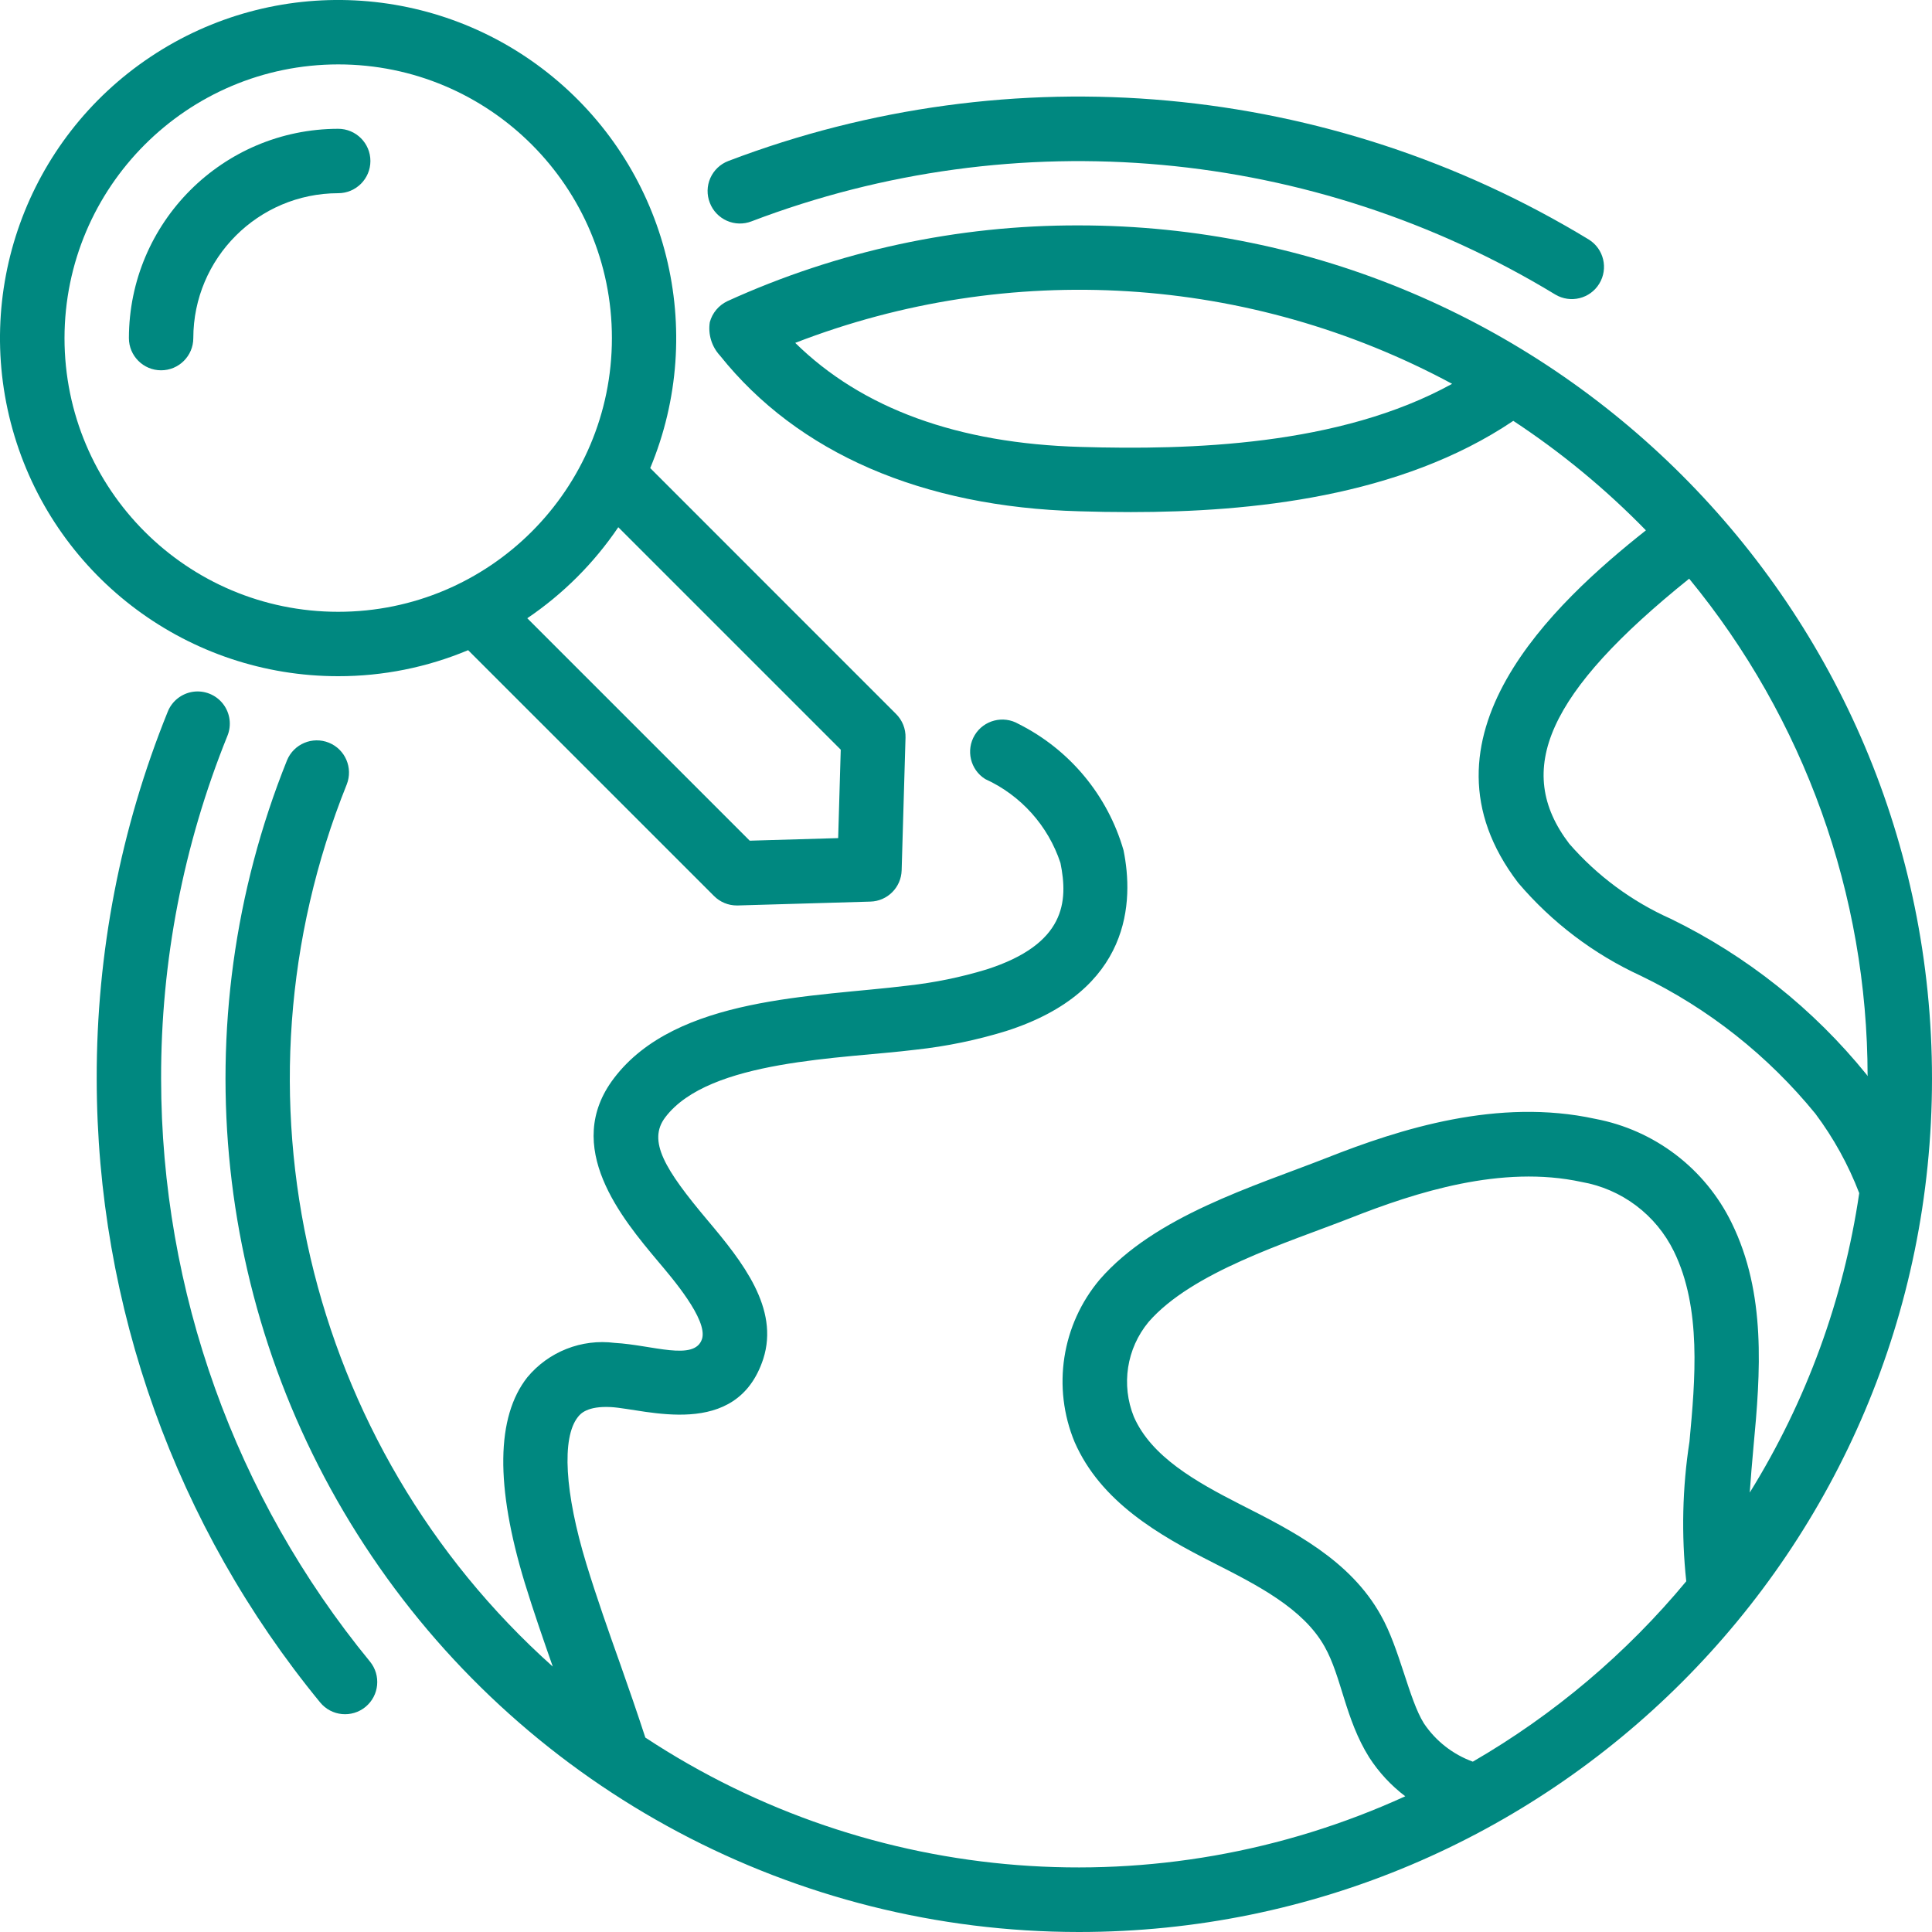
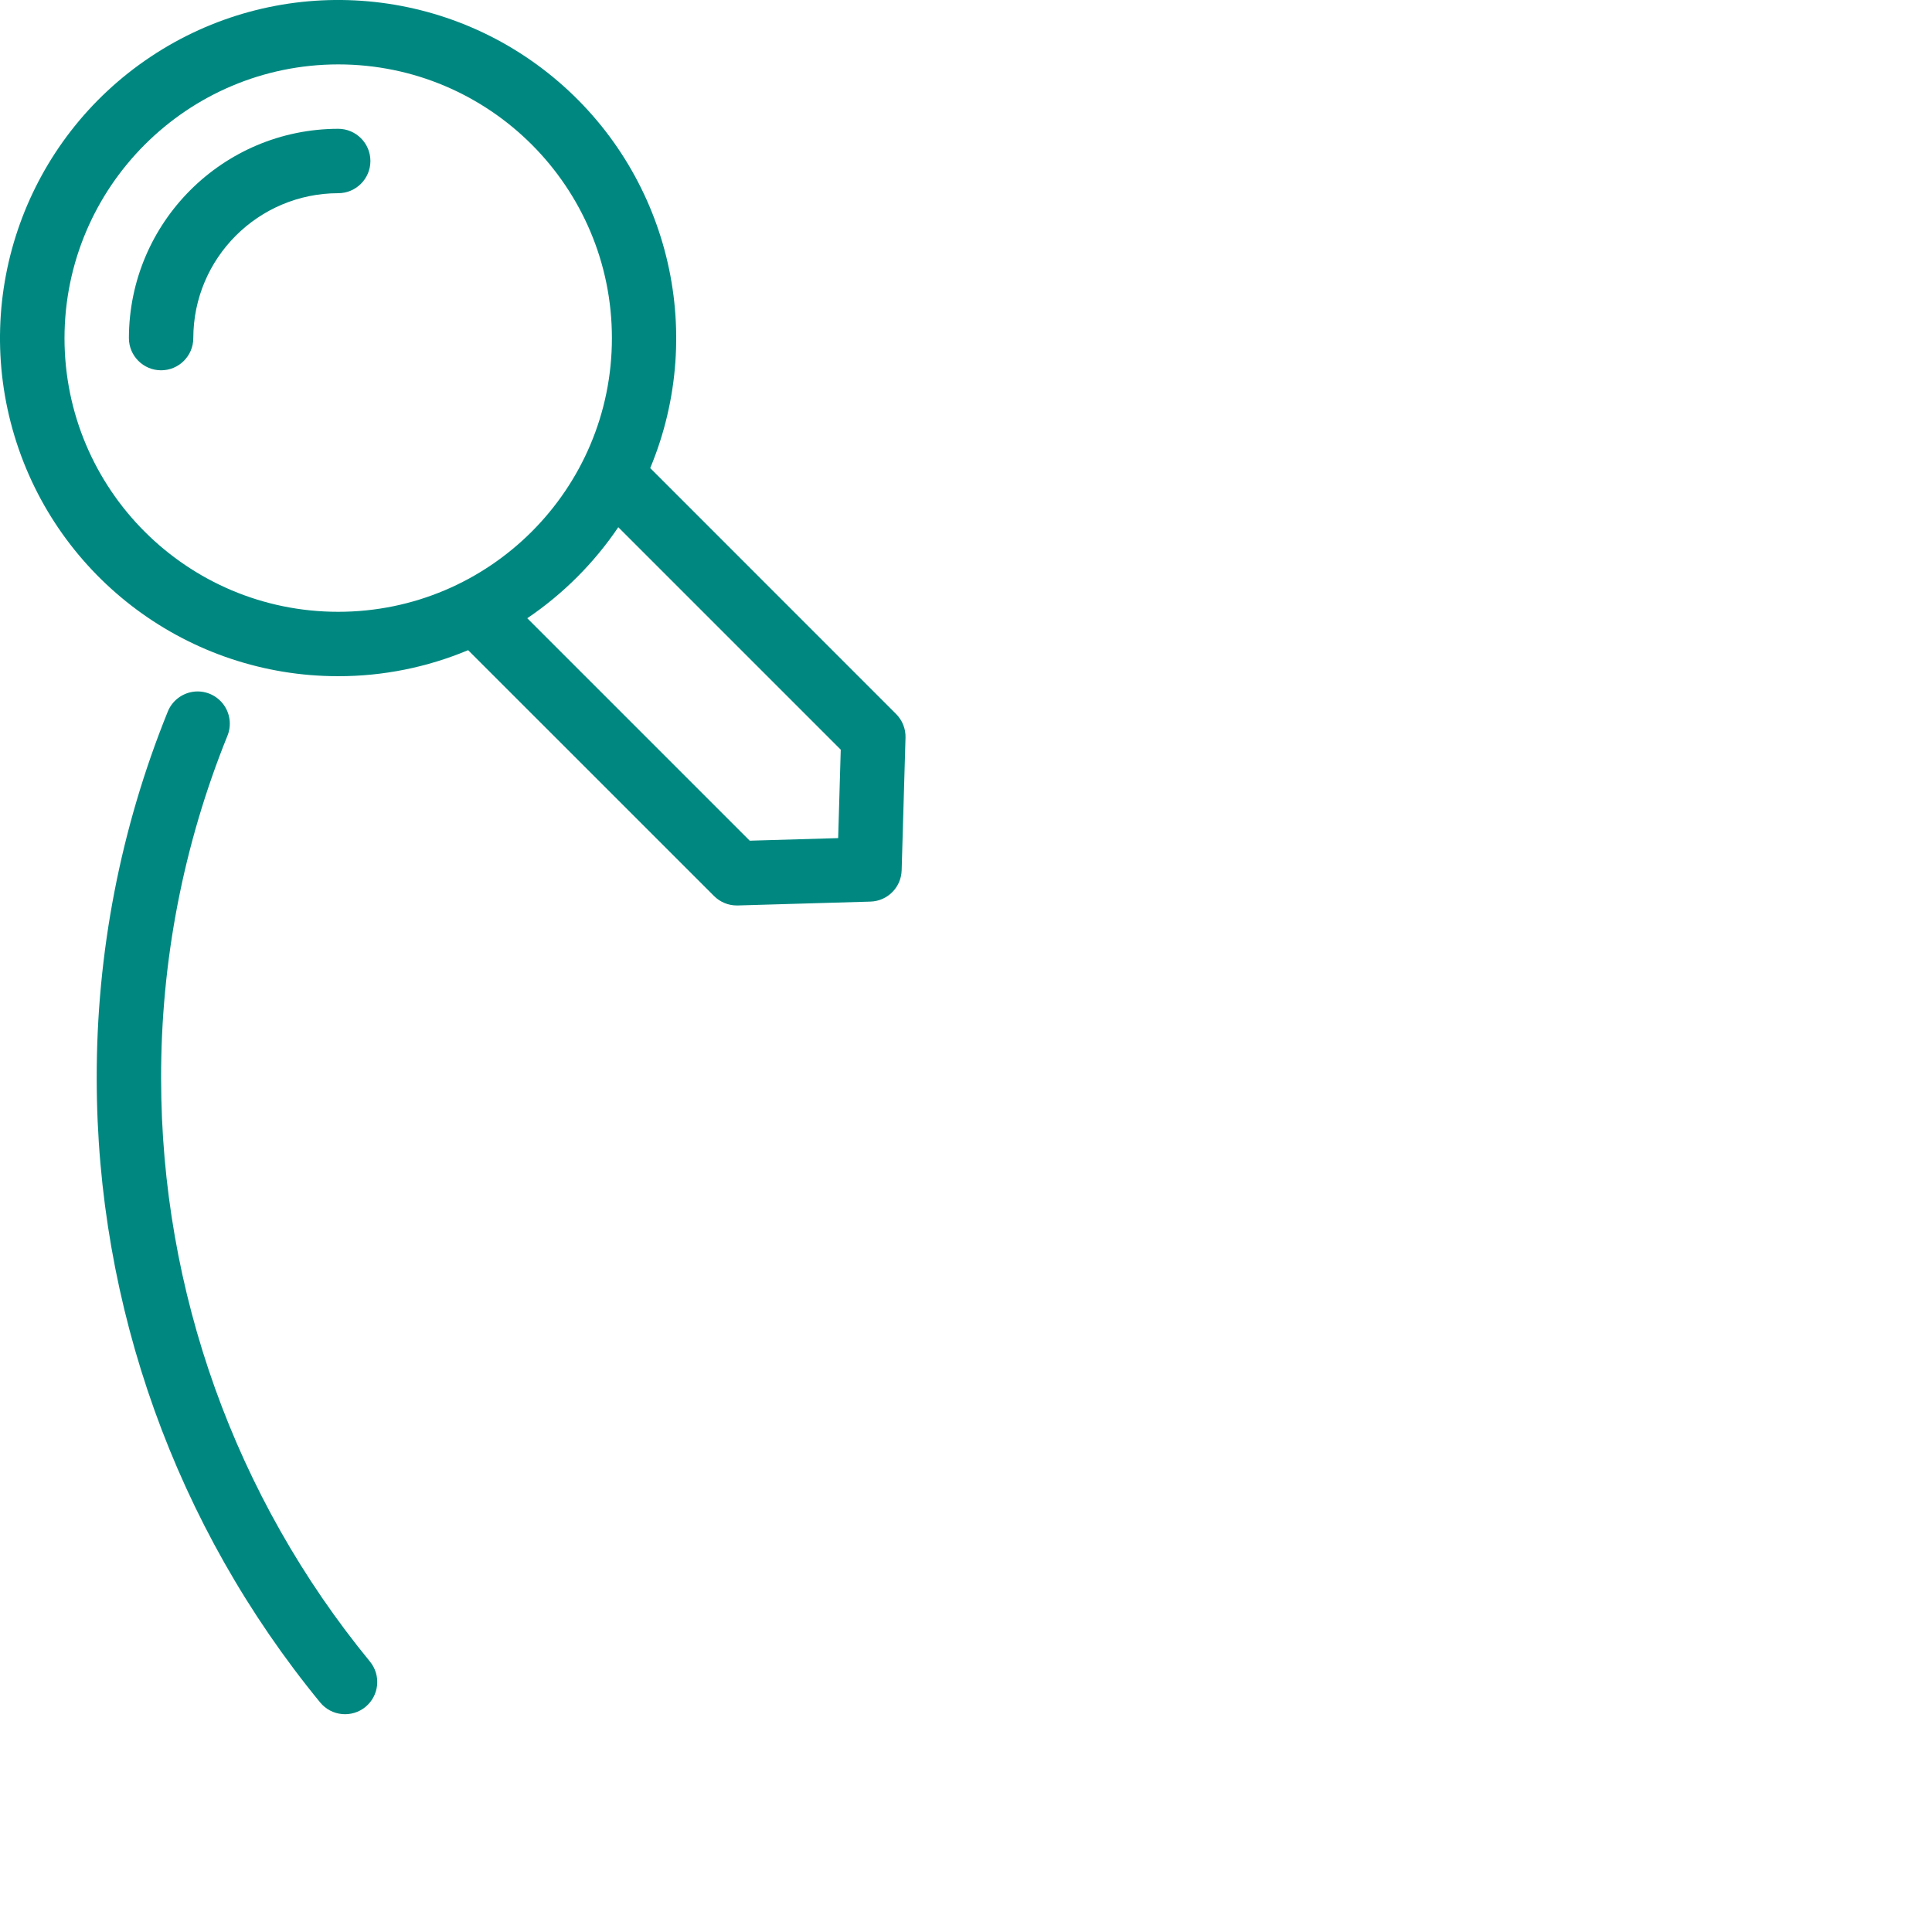
<svg xmlns="http://www.w3.org/2000/svg" width="36" height="36" viewBox="0 0 36 36" fill="none">
-   <path d="M20.101 4.2C17.842 4.194 15.608 4.676 13.553 5.612C13.392 5.689 13.272 5.832 13.226 6.004C13.191 6.229 13.261 6.459 13.416 6.626C14.867 8.443 17.182 9.446 20.108 9.527C20.414 9.537 20.736 9.542 21.071 9.542C23.305 9.542 26.091 9.262 28.198 7.842C29.093 8.431 29.921 9.115 30.669 9.882C28.972 11.227 26.229 13.757 28.288 16.449C28.915 17.187 29.696 17.779 30.575 18.183C31.834 18.791 32.943 19.669 33.827 20.752C34.166 21.205 34.441 21.703 34.644 22.232C34.353 24.212 33.659 26.111 32.604 27.812C32.623 27.535 32.647 27.255 32.673 26.968C32.805 25.571 32.913 24.102 32.266 22.785C31.772 21.774 30.83 21.056 29.724 20.848C27.917 20.454 26.098 21.031 24.716 21.577C23.362 22.108 21.522 22.657 20.492 23.842C19.782 24.685 19.602 25.853 20.024 26.871C20.512 27.985 21.591 28.604 22.604 29.118C23.43 29.538 24.283 29.97 24.682 30.682C24.999 31.242 25.063 32.028 25.512 32.745C25.692 33.024 25.92 33.27 26.185 33.471C21.591 35.57 16.242 35.156 12.025 32.377C11.876 31.921 11.72 31.468 11.559 31.013C11.343 30.406 11.121 29.777 10.926 29.141C10.522 27.815 10.463 26.792 10.767 26.406C10.813 26.346 10.939 26.195 11.386 26.219C12.023 26.255 13.726 26.842 14.223 25.319C14.523 24.379 13.837 23.512 13.185 22.739C12.385 21.788 12.063 21.258 12.396 20.82C13.213 19.739 15.713 19.729 17.068 19.559C17.638 19.497 18.2 19.381 18.748 19.212C21.097 18.461 21.126 16.779 20.935 15.842C20.64 14.819 19.93 13.966 18.978 13.489C18.695 13.325 18.332 13.418 18.163 13.697C17.994 13.977 18.08 14.342 18.357 14.516C19.022 14.819 19.531 15.386 19.76 16.08C19.906 16.797 19.857 17.593 18.38 18.065C17.903 18.21 17.414 18.31 16.918 18.365C15.185 18.581 12.601 18.561 11.441 20.09C10.467 21.368 11.594 22.708 12.267 23.51C12.512 23.801 13.195 24.59 13.081 24.95C12.943 25.37 12.153 25.061 11.455 25.023C10.837 24.943 10.222 25.186 9.825 25.665C9.245 26.402 9.229 27.689 9.778 29.494C9.942 30.028 10.122 30.545 10.3 31.054C5.689 26.929 4.154 20.358 6.461 14.617C6.582 14.31 6.434 13.963 6.128 13.839C5.822 13.716 5.474 13.862 5.348 14.167C3.38 19.067 3.972 24.625 6.929 29C9.885 33.376 14.82 35.998 20.101 36C28.882 36 36 28.881 36 20.1C36 11.319 28.882 4.2 20.101 4.2ZM20.141 8.328C17.846 8.264 16.061 7.612 14.818 6.389C18.813 4.841 23.286 5.12 27.058 7.152C24.956 8.312 22.16 8.387 20.141 8.328ZM31.131 17.12C30.407 16.797 29.762 16.32 29.241 15.722C28.192 14.349 28.839 12.902 31.475 10.783C33.622 13.394 34.798 16.67 34.8 20.052C34.794 20.042 34.788 20.033 34.782 20.024C33.792 18.801 32.546 17.809 31.131 17.12ZM27.444 32.826C27.072 32.691 26.752 32.441 26.532 32.112C26.253 31.667 26.08 30.713 25.73 30.098C25.158 29.069 24.09 28.528 23.108 28.031C22.285 27.611 21.454 27.144 21.128 26.4C20.888 25.806 20.992 25.128 21.401 24.634C22.212 23.7 23.986 23.156 25.158 22.698C26.384 22.214 27.982 21.701 29.47 22.024C30.217 22.154 30.856 22.635 31.19 23.316C31.71 24.377 31.587 25.716 31.481 26.861C31.348 27.723 31.328 28.598 31.421 29.465C30.304 30.811 28.958 31.949 27.444 32.826Z" fill="#008880" />
-   <path d="M13.227 3.78C13.284 3.929 13.398 4.048 13.543 4.113C13.689 4.178 13.854 4.182 14.002 4.125C18.938 2.243 24.466 2.746 28.98 5.488C29.263 5.657 29.629 5.567 29.8 5.286C29.972 5.005 29.885 4.638 29.606 4.464C24.774 1.526 18.855 0.986 13.571 3C13.421 3.057 13.301 3.172 13.236 3.318C13.171 3.465 13.168 3.631 13.227 3.78Z" fill="#008880" />
  <path d="M4.237 13.713C4.319 13.514 4.288 13.286 4.156 13.116C4.024 12.946 3.811 12.86 3.598 12.89C3.385 12.921 3.204 13.063 3.125 13.263C2.246 15.435 1.797 17.757 1.802 20.1C1.805 24.339 3.276 28.446 5.966 31.723C6.176 31.979 6.555 32.016 6.811 31.805C7.067 31.594 7.103 31.216 6.893 30.96C4.38 27.898 3.005 24.061 3.002 20.1C2.997 17.911 3.417 15.742 4.237 13.713Z" fill="#008880" />
  <path d="M6.302 12.6C7.133 12.601 7.956 12.436 8.723 12.115L13.305 16.696C13.418 16.809 13.57 16.872 13.729 16.872H13.747L16.219 16.8C16.537 16.791 16.792 16.535 16.801 16.217L16.873 13.745C16.878 13.58 16.814 13.421 16.697 13.304L12.116 8.722C13.183 6.159 12.447 3.199 10.303 1.435C8.16 -0.329 5.114 -0.482 2.805 1.059C0.495 2.599 -0.534 5.47 0.271 8.127C1.076 10.784 3.526 12.601 6.302 12.6ZM15.666 13.969L15.618 15.617L13.97 15.665L9.825 11.52C10.493 11.068 11.069 10.492 11.521 9.824L15.666 13.969ZM6.302 1.2C9.118 1.2 11.402 3.483 11.402 6.3C11.402 9.117 9.118 11.4 6.302 11.4C3.485 11.4 1.202 9.117 1.202 6.3C1.205 3.485 3.487 1.203 6.302 1.2Z" fill="#008880" />
  <path d="M3.602 6.3C3.604 4.81 4.811 3.602 6.302 3.6C6.633 3.6 6.902 3.331 6.902 3C6.902 2.669 6.633 2.4 6.302 2.4C4.149 2.403 2.405 4.147 2.402 6.3C2.402 6.631 2.671 6.9 3.002 6.9C3.333 6.9 3.602 6.631 3.602 6.3Z" fill="#008880" />
</svg>